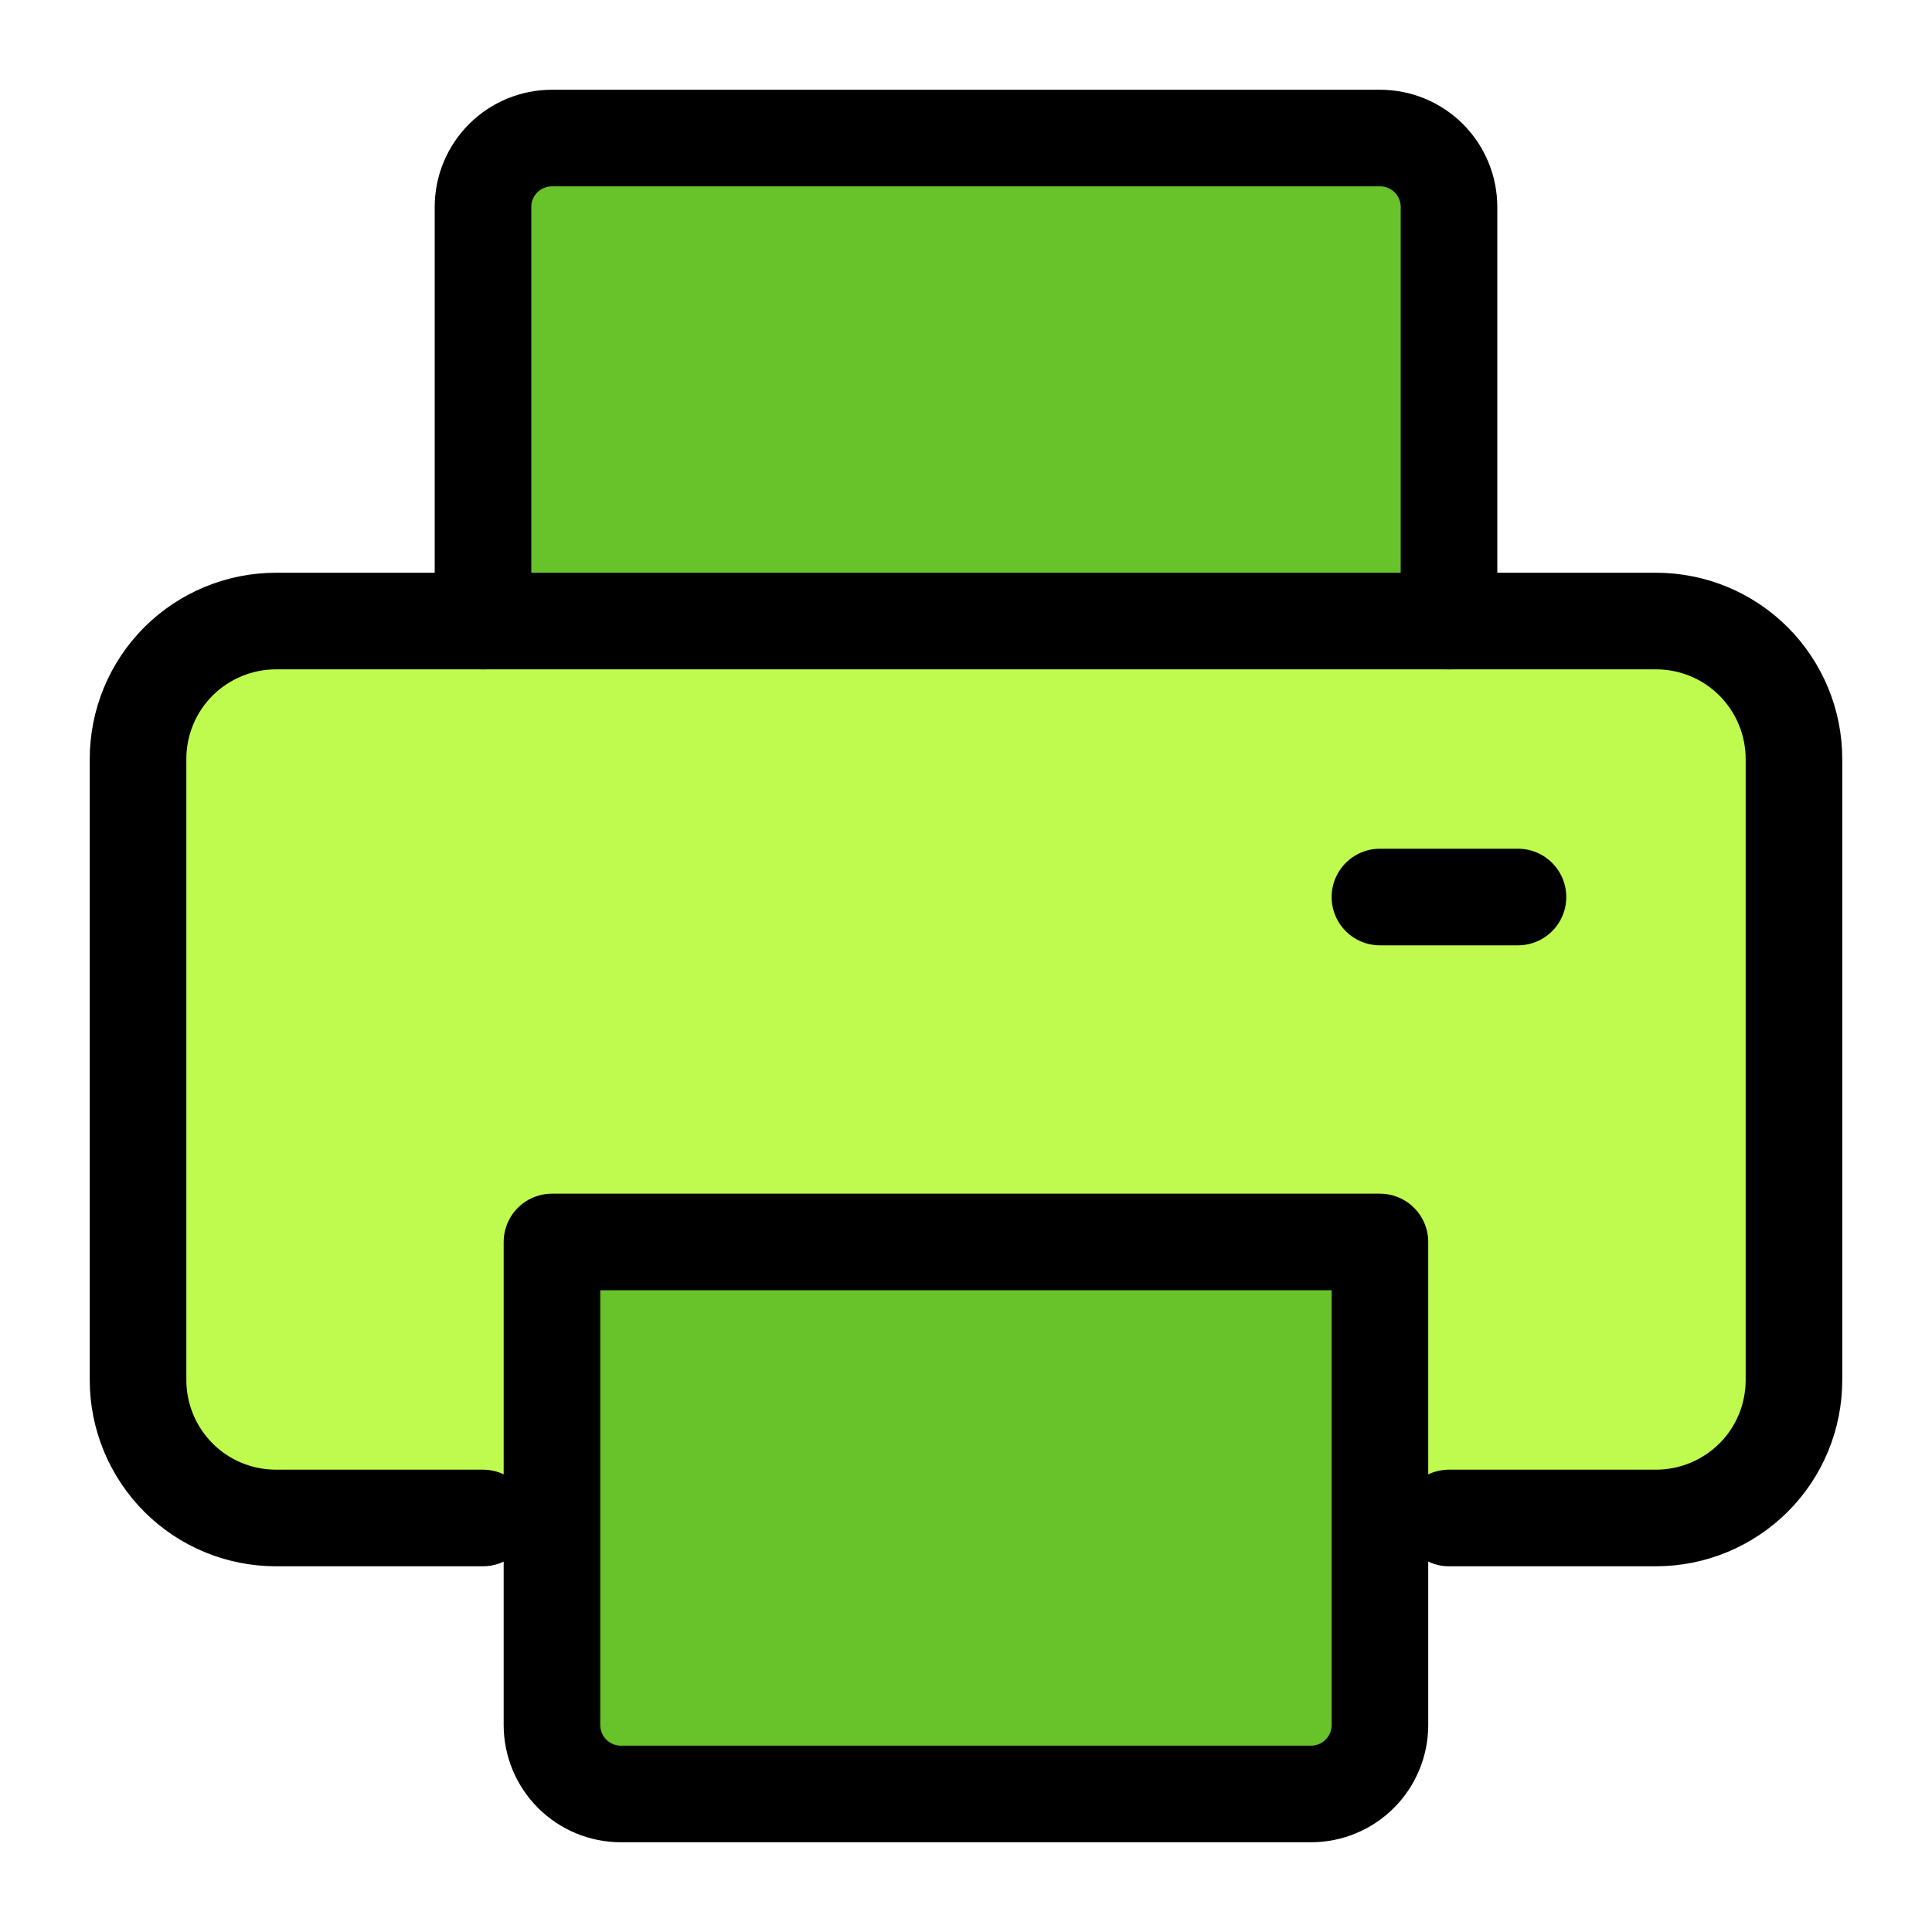
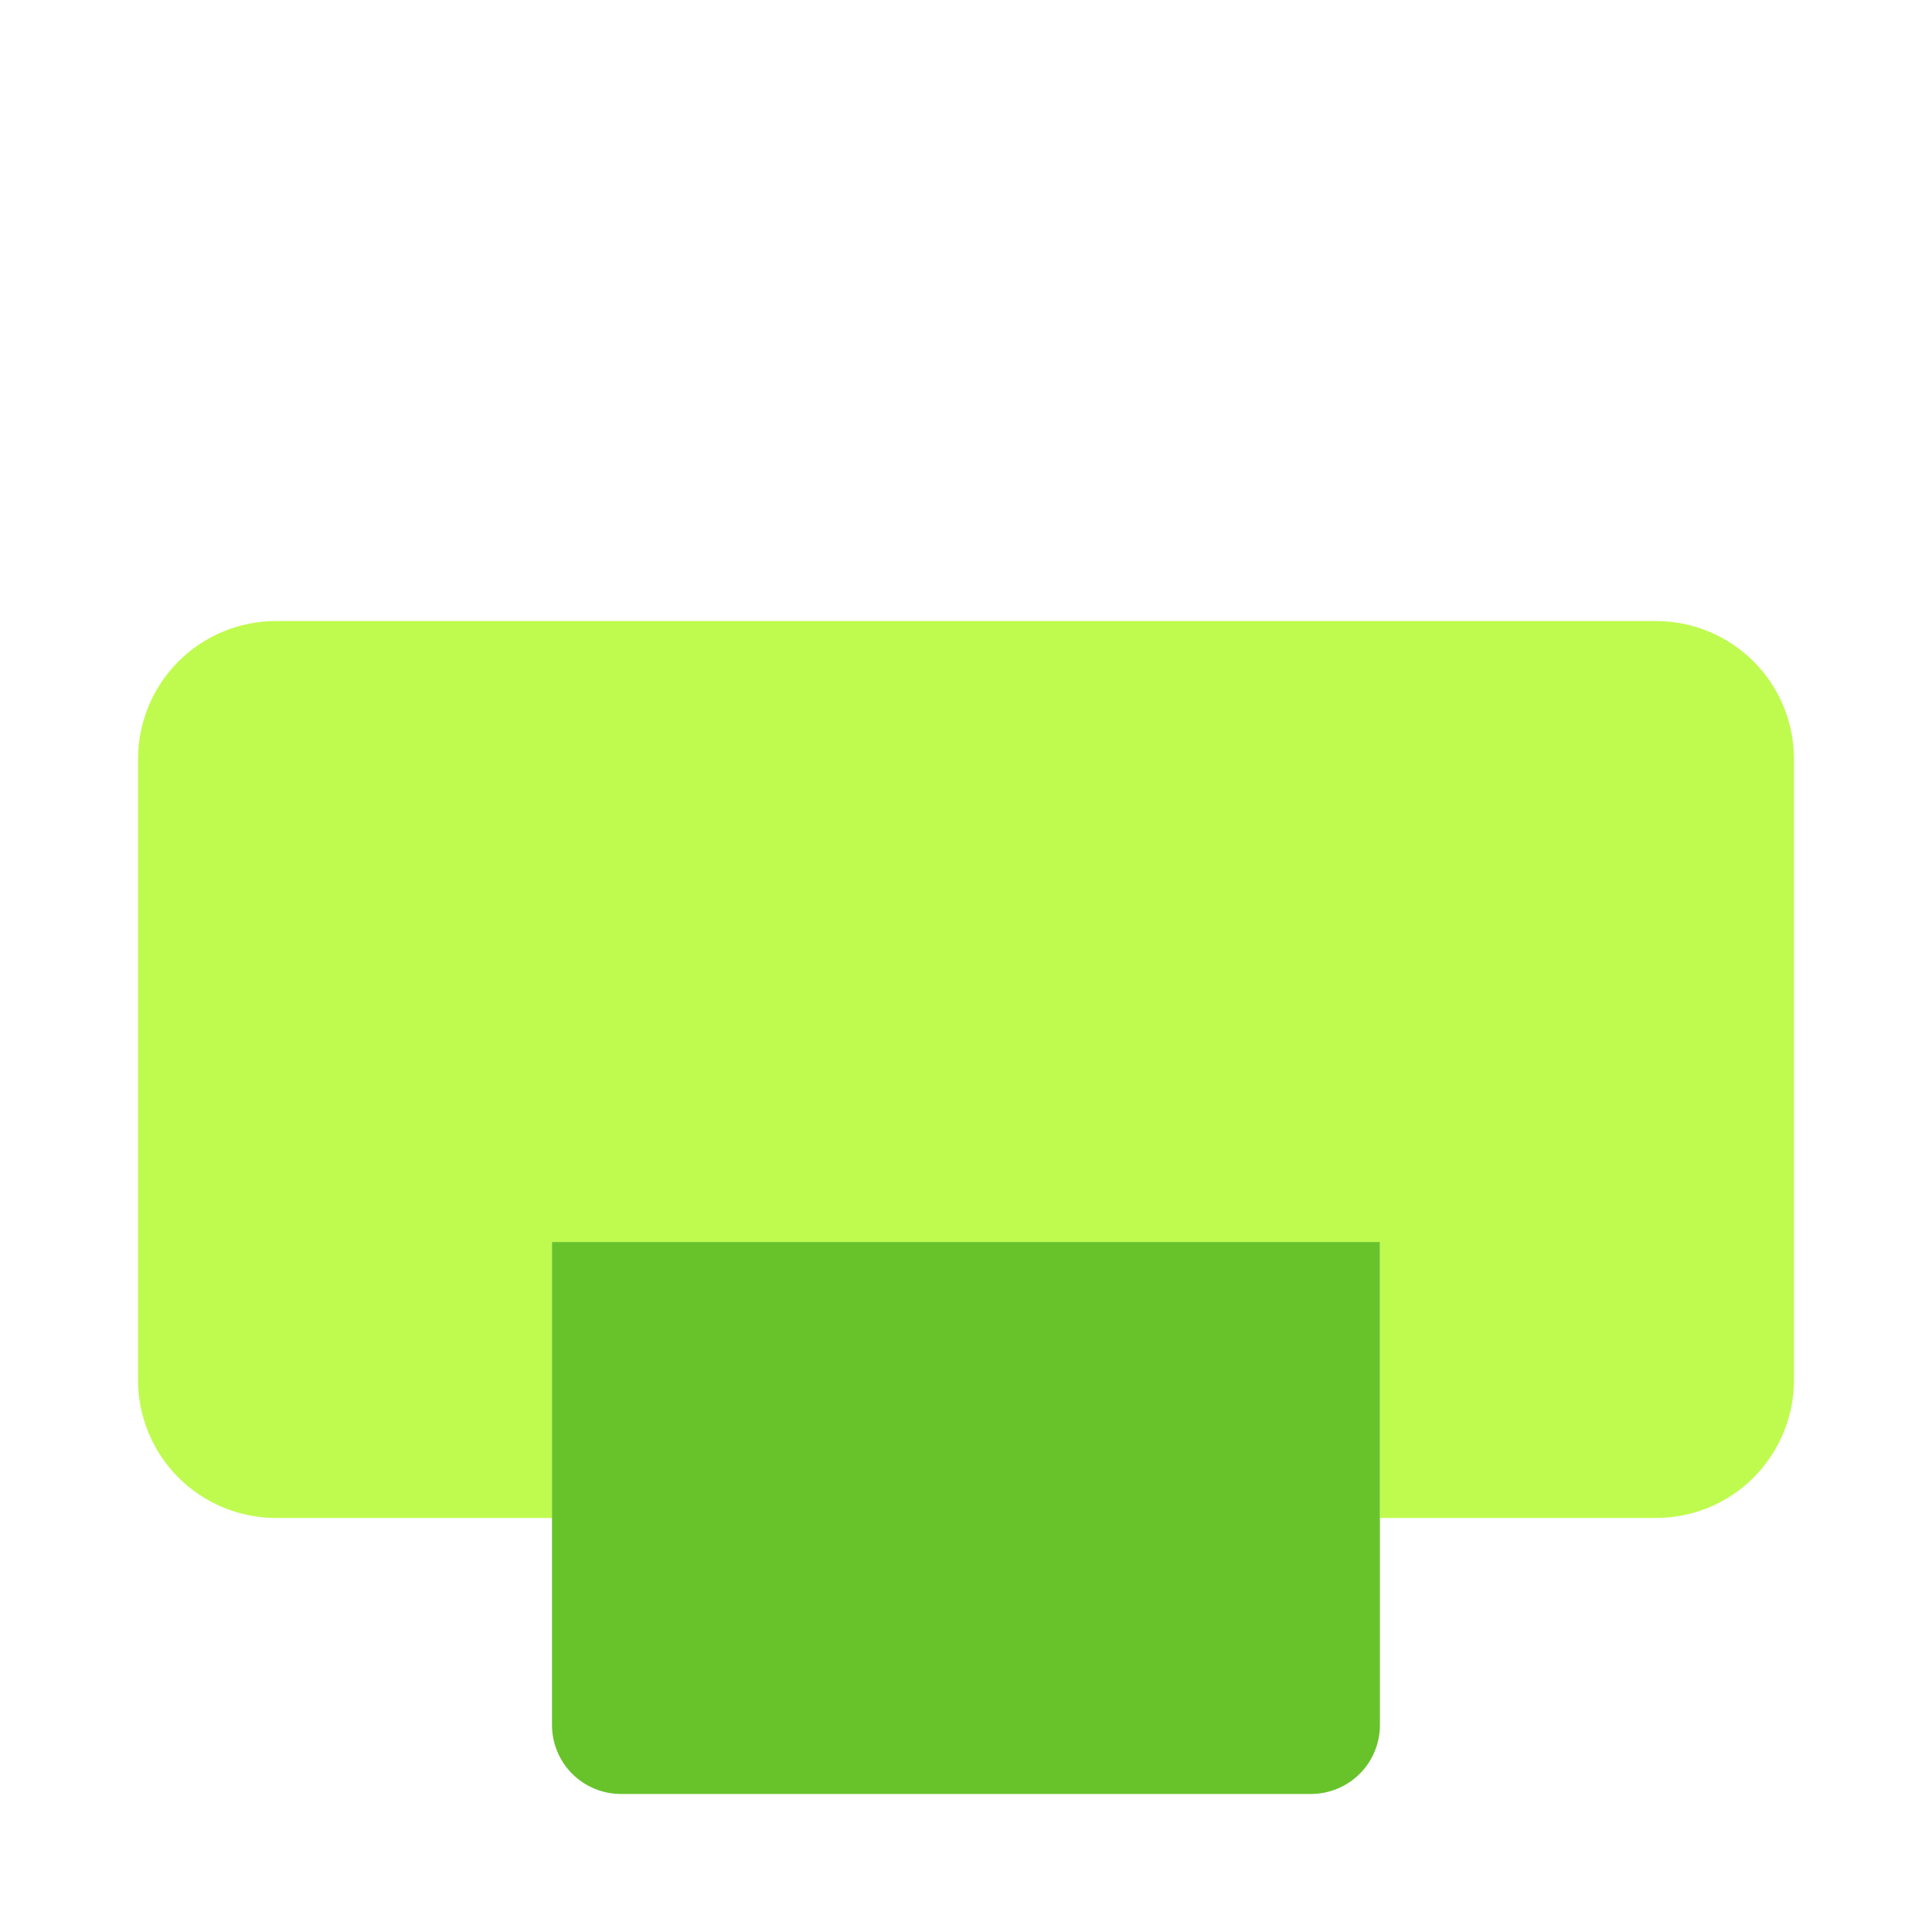
<svg xmlns="http://www.w3.org/2000/svg" fill="none" viewBox="0 0 20 20" id="Printer--Streamline-Core" height="20" width="20">
  <desc>
    Printer Streamline Icon: https://streamlinehq.com
  </desc>
  <g id="printer--scan-device-electronics-printer-print-computer">
-     <path id="Vector" fill="#68c32b" d="M15 6.429v-4.286c0 -0.189 -0.075 -0.371 -0.209 -0.505C14.657 1.504 14.475 1.429 14.286 1.429H5.714c-0.189 0 -0.371 0.075 -0.505 0.209C5.075 1.772 5 1.953 5 2.143v4.286" stroke-width="1" />
    <path id="Subtract" fill="#bffb4f" fill-rule="evenodd" d="M18.153 15.296C17.885 15.564 17.522 15.714 17.143 15.714h-2.857V12.857H5.714v2.857H2.857c-0.379 0 -0.742 -0.151 -1.01 -0.418C1.579 15.028 1.429 14.665 1.429 14.286V7.857c0 -0.379 0.151 -0.742 0.418 -1.01C2.115 6.579 2.478 6.429 2.857 6.429h14.286c0.379 0 0.742 0.151 1.01 0.418 0.268 0.268 0.418 0.631 0.418 1.01V14.286c0 0.379 -0.151 0.742 -0.418 1.01Z" clip-rule="evenodd" stroke-width="1" />
    <path id="Vector_2" fill="#68c32b" d="M5.714 12.857v5c0 0.189 0.075 0.371 0.209 0.505 0.134 0.134 0.316 0.209 0.505 0.209h7.143c0.189 0 0.371 -0.075 0.505 -0.209 0.134 -0.134 0.209 -0.316 0.209 -0.505V12.857H5.714Z" stroke-width="1" />
-     <path id="Vector_3" stroke="#000000" stroke-linecap="round" stroke-linejoin="round" d="M15 15.714H17.143c0.379 0 0.742 -0.151 1.01 -0.418S18.571 14.665 18.571 14.286V7.857c0 -0.379 -0.151 -0.742 -0.418 -1.01C17.885 6.579 17.522 6.429 17.143 6.429H2.857c-0.379 0 -0.742 0.151 -1.01 0.418C1.579 7.115 1.429 7.478 1.429 7.857V14.286c0 0.379 0.151 0.742 0.418 1.01C2.115 15.564 2.478 15.714 2.857 15.714h2.143" stroke-width="1" />
-     <path id="Vector_4" stroke="#000000" stroke-linecap="round" stroke-linejoin="round" d="M5.714 12.857v5c0 0.189 0.075 0.371 0.209 0.505 0.134 0.134 0.316 0.209 0.505 0.209h7.143c0.189 0 0.371 -0.075 0.505 -0.209 0.134 -0.134 0.209 -0.316 0.209 -0.505V12.857H5.714Z" stroke-width="1" />
-     <path id="Vector_5" stroke="#000000" stroke-linecap="round" stroke-linejoin="round" d="M15 6.429v-4.286c0 -0.189 -0.075 -0.371 -0.209 -0.505C14.657 1.504 14.475 1.429 14.286 1.429H5.714c-0.189 0 -0.371 0.075 -0.505 0.209C5.075 1.772 5 1.953 5 2.143v4.286" stroke-width="1" />
-     <path id="Vector_6" stroke="#000000" stroke-linecap="round" stroke-linejoin="round" d="M15.714 9.286h-1.429" stroke-width="1" />
  </g>
</svg>